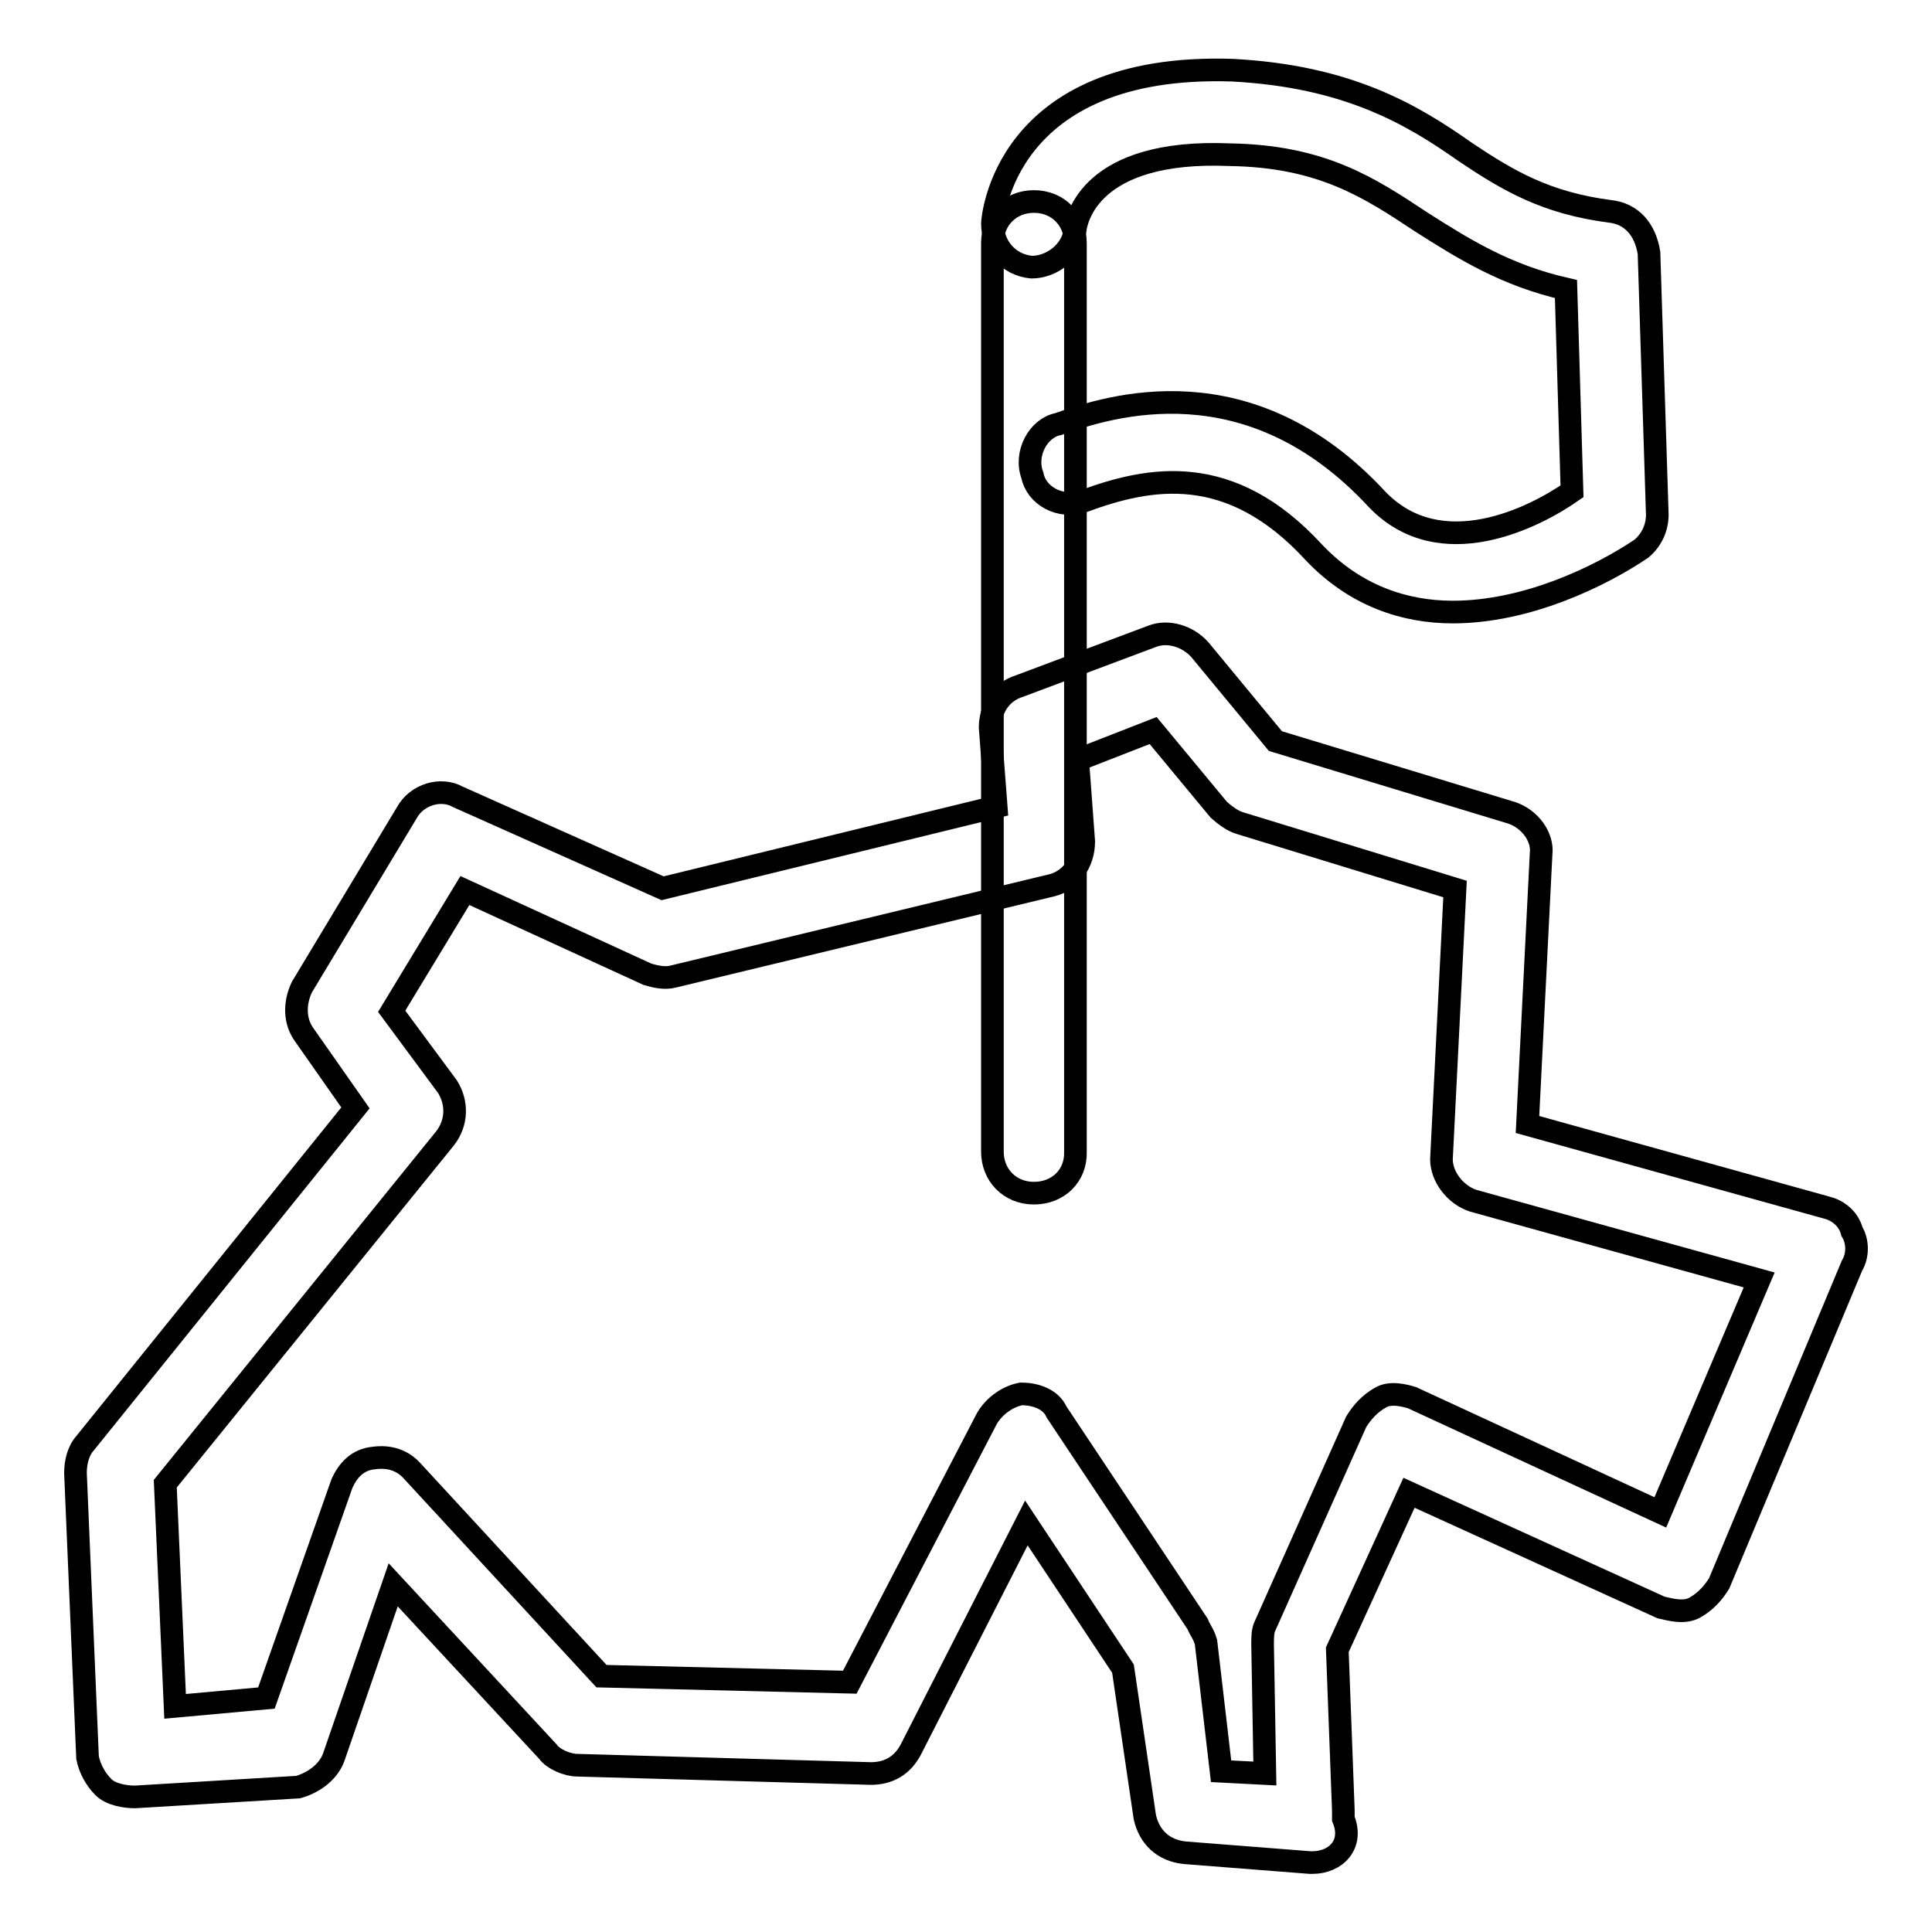
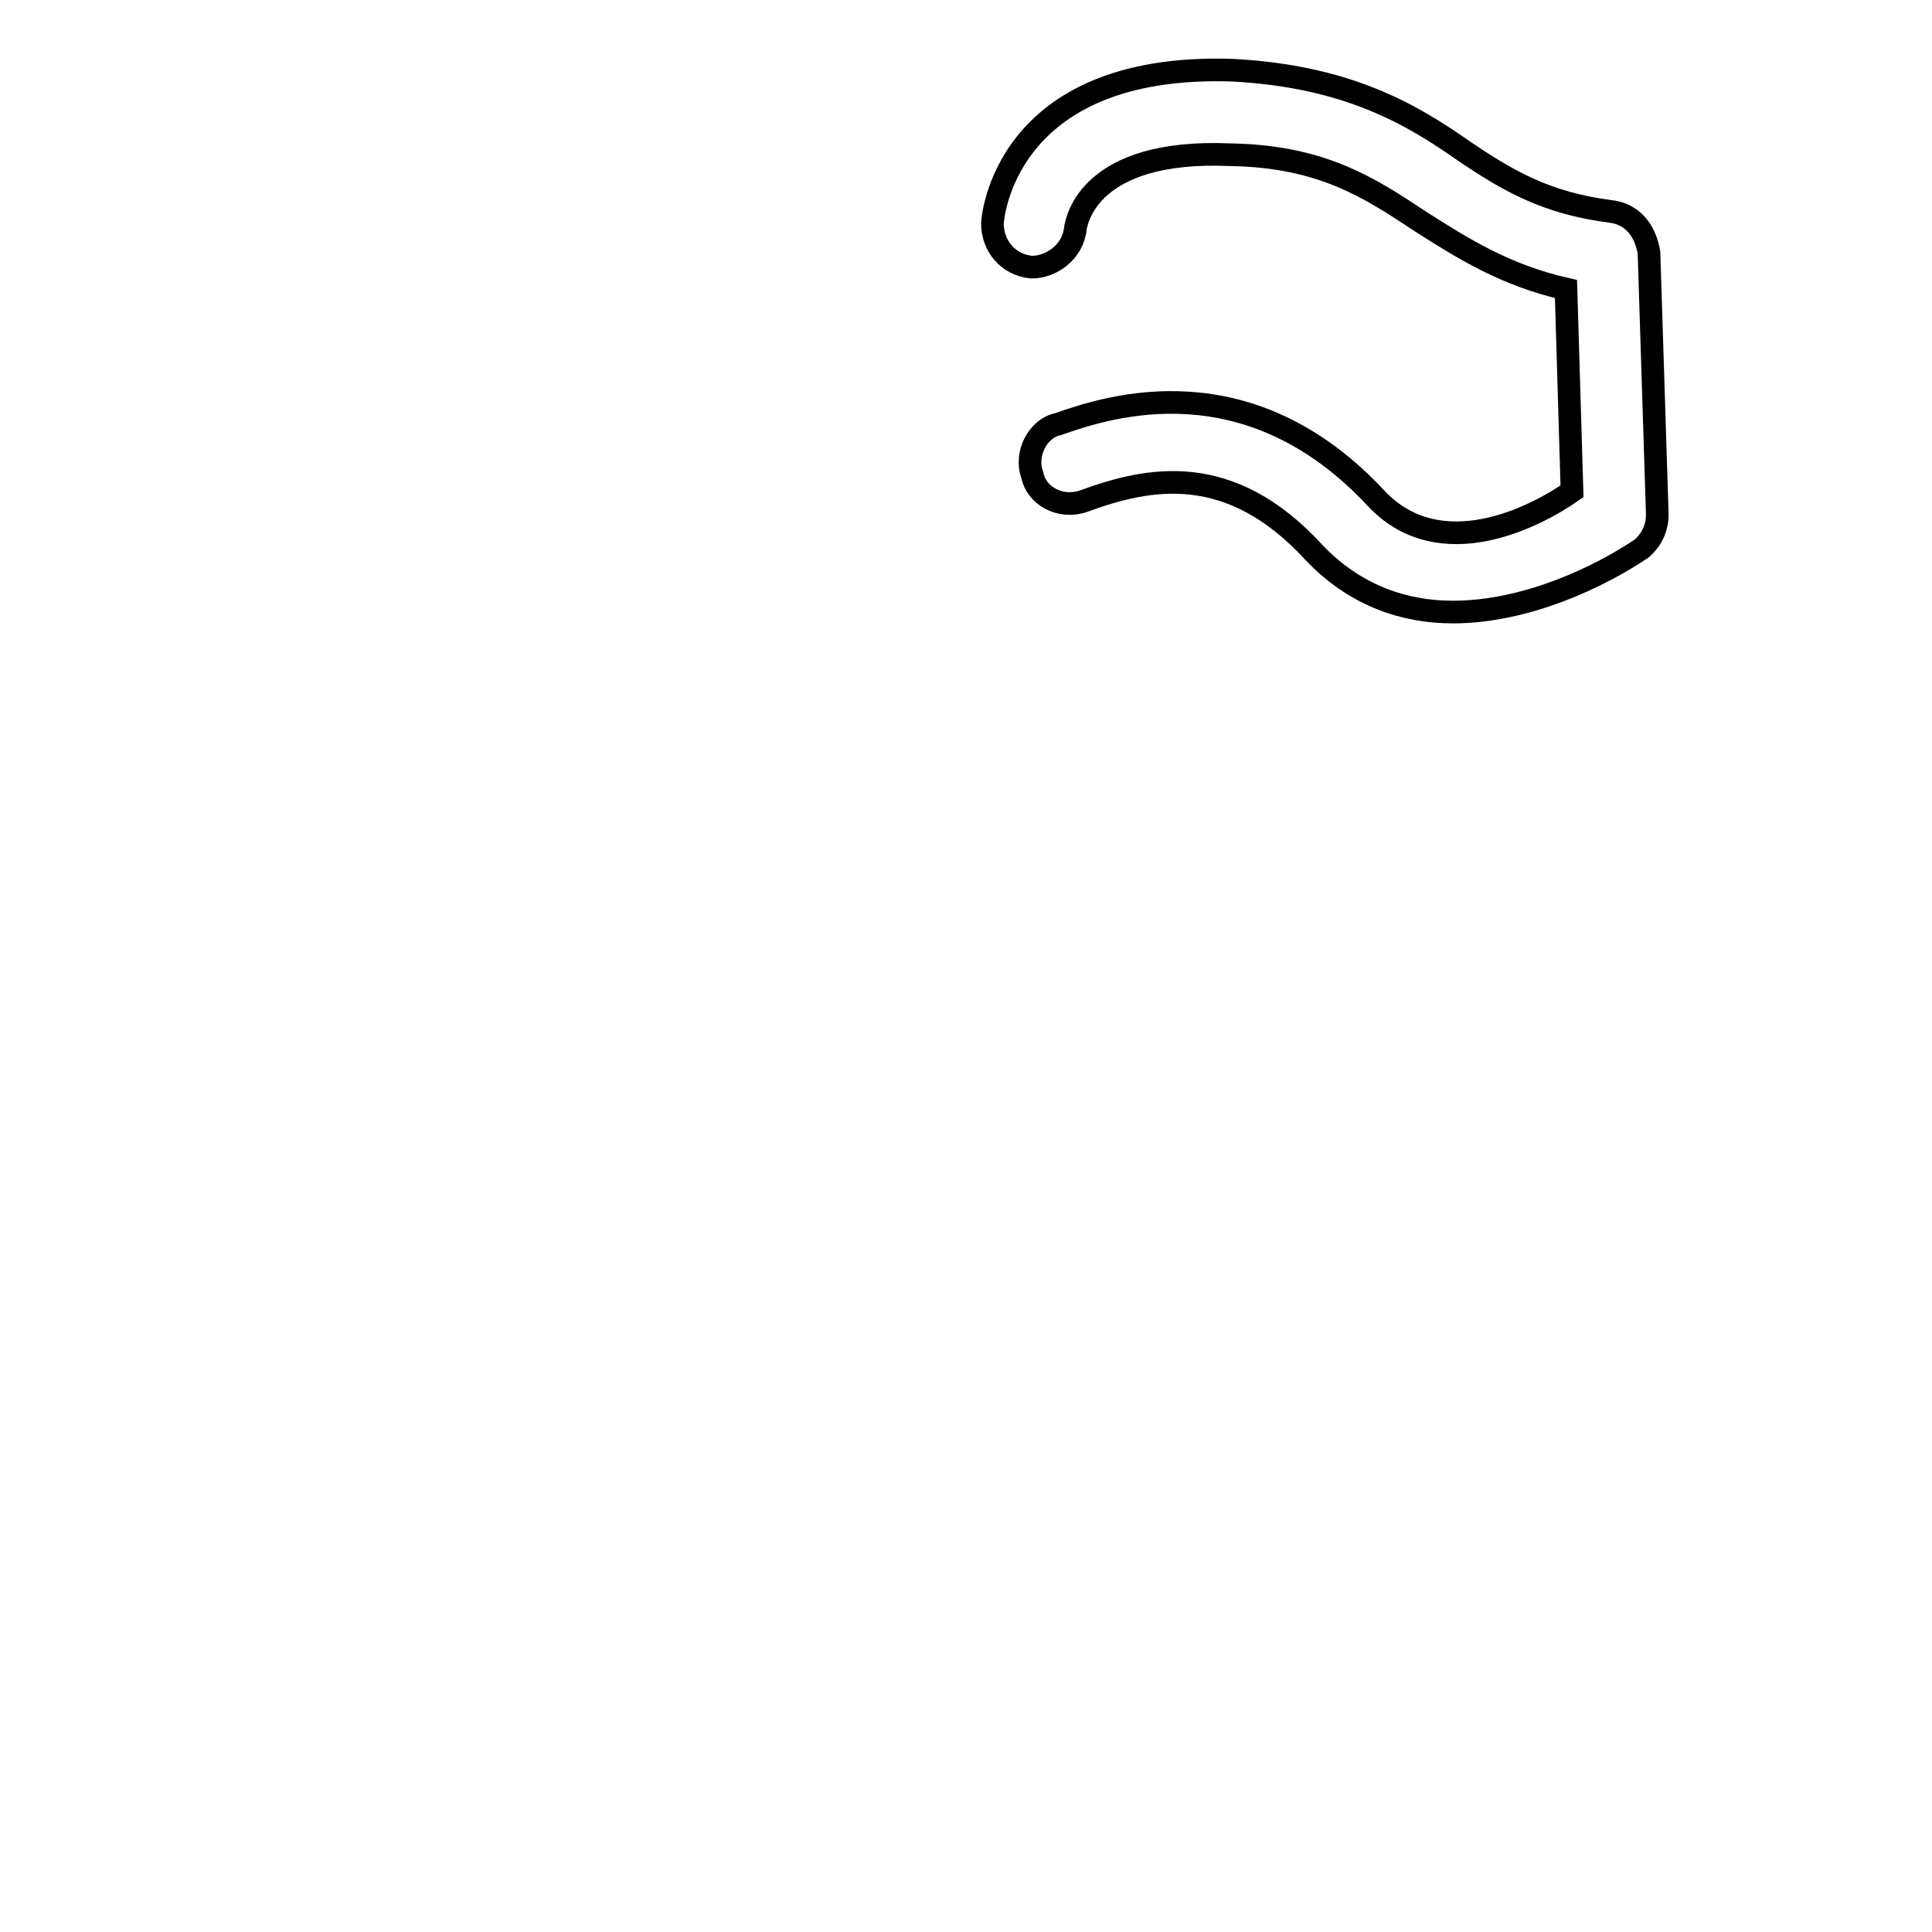
<svg xmlns="http://www.w3.org/2000/svg" version="1.1" x="0px" y="0px" viewBox="0 0 256 256" enable-background="new 0 0 256 256" xml:space="preserve">
  <g>
    <g>
-       <path stroke-width="3" fill-opacity="0" stroke="#000000" d="M137,158.1c-3.2,0-5.5-2.4-5.5-5.5V32.2c0-3.2,2.4-5.5,5.5-5.5c3.2,0,5.5,2.4,5.5,5.5v120.4C142.6,155.8,140.2,158.1,137,158.1z" />
      <path stroke-width="3" fill-opacity="0" stroke="#000000" d="M192.5,81.1c-6.3,0-12.9-2.1-18.4-7.9c-11.1-12.1-21.8-10-30.5-6.8c-3.2,1.1-6.3-0.8-6.8-3.4c-1.1-2.9,0.8-6.3,3.4-6.8c6.8-2.4,25.3-8.4,42.3,10c8.4,8.7,20.8,2.4,25.8-1.1l-0.8-26.8c-7.9-1.8-13.4-5.2-19.2-8.9c-6.8-4.5-13.1-8.7-25.3-8.9c-18.7-0.8-20.3,8.7-20.5,9.7c-0.3,3.2-3.2,5.2-5.8,5.2c-3.2-0.3-5.2-2.9-5.2-5.8c0-0.3,1.3-21.3,31.8-20.3c15.2,0.8,23.7,5.8,30.8,10.8c5.8,3.9,10.8,6.8,19.2,7.9c2.9,0.3,4.7,2.4,5.2,5.5l1.1,34.7c0,1.8-0.8,3.4-2.1,4.5C212,76.4,202.3,81.1,192.5,81.1z" />
-       <path stroke-width="3" fill-opacity="0" stroke="#000000" d="M173.9,246.8h-0.3l-16.6-1.3c-2.9-0.3-4.7-2.1-5.3-4.7l-2.9-19.7L136,201.8l-15.3,30c-1.1,2.1-2.9,3.2-5.3,3.2l-38.9-1.1c-1.3,0-3.2-0.8-3.9-1.8L52.1,210l-7.9,22.9c-0.8,2.1-2.9,3.4-4.7,3.9l-21.6,1.3c-1.3,0-3.2-0.3-4.2-1.3s-1.8-2.4-2.1-3.9L10,195.2c0-1.3,0.3-2.9,1.3-4l35.8-44.4l-6.8-9.7c-1.3-1.8-1.3-4.2-0.3-6.3l13.9-23.1c1.3-2.4,4.5-3.4,6.8-2.1l27.1,12.1l44.2-10.8l-0.8-10.5c0-2.4,1.3-4.7,3.9-5.5l17.6-6.6c2.1-0.8,4.7,0,6.3,1.8l10,12.1l31.3,9.5c2.4,0.8,4.2,3.2,3.9,5.5l-1.8,35.8L242,160c1.3,0.3,2.9,1.3,3.4,3.2c0.8,1.3,0.8,3.2,0,4.5l-17.6,42.1c-0.8,1.3-1.8,2.4-3.2,3.2s-3.2,0.3-4.5,0l-33.4-15.2l-9.5,20.8l0.8,21.3c0,0.3,0,0.8,0,1.1C179.4,244.4,177,246.8,173.9,246.8L173.9,246.8z M161.8,234.7l5.8,0.3l-0.3-17.1c0-0.8,0-1.8,0.3-2.4l12.1-27.1c0.8-1.3,1.8-2.4,3.2-3.2c1.3-0.8,3.2-0.3,4.2,0l32.9,15.2l13.1-30.8l-37.9-10.5c-2.4-0.8-4.2-3.2-4.2-5.5l1.8-35.8l-28.4-8.7c-1.1-0.3-2.1-1.1-2.9-1.8l-8.7-10.5l-10,3.9l0.8,10.8c0,2.9-1.8,5.2-4.2,5.8l-50.2,12.1c-1.1,0.3-2.4,0-3.4-0.3l-24.2-11.1l-9.7,16l7.4,10c1.3,2.1,1.3,4.7-0.3,6.8l-37.1,45.8l1.3,29.5l12.1-1.1l10-28.4c0.8-1.8,2.1-3.2,4.2-3.4c2.1-0.3,3.9,0.3,5.2,1.8l25,27.1l32.9,0.8l18.2-35c1.1-1.8,2.9-2.9,4.5-3.2c2.1,0,4,0.8,4.7,2.4l18.7,28.1c0.3,0.8,0.8,1.3,1.1,2.4L161.8,234.7z" />
    </g>
  </g>
</svg>